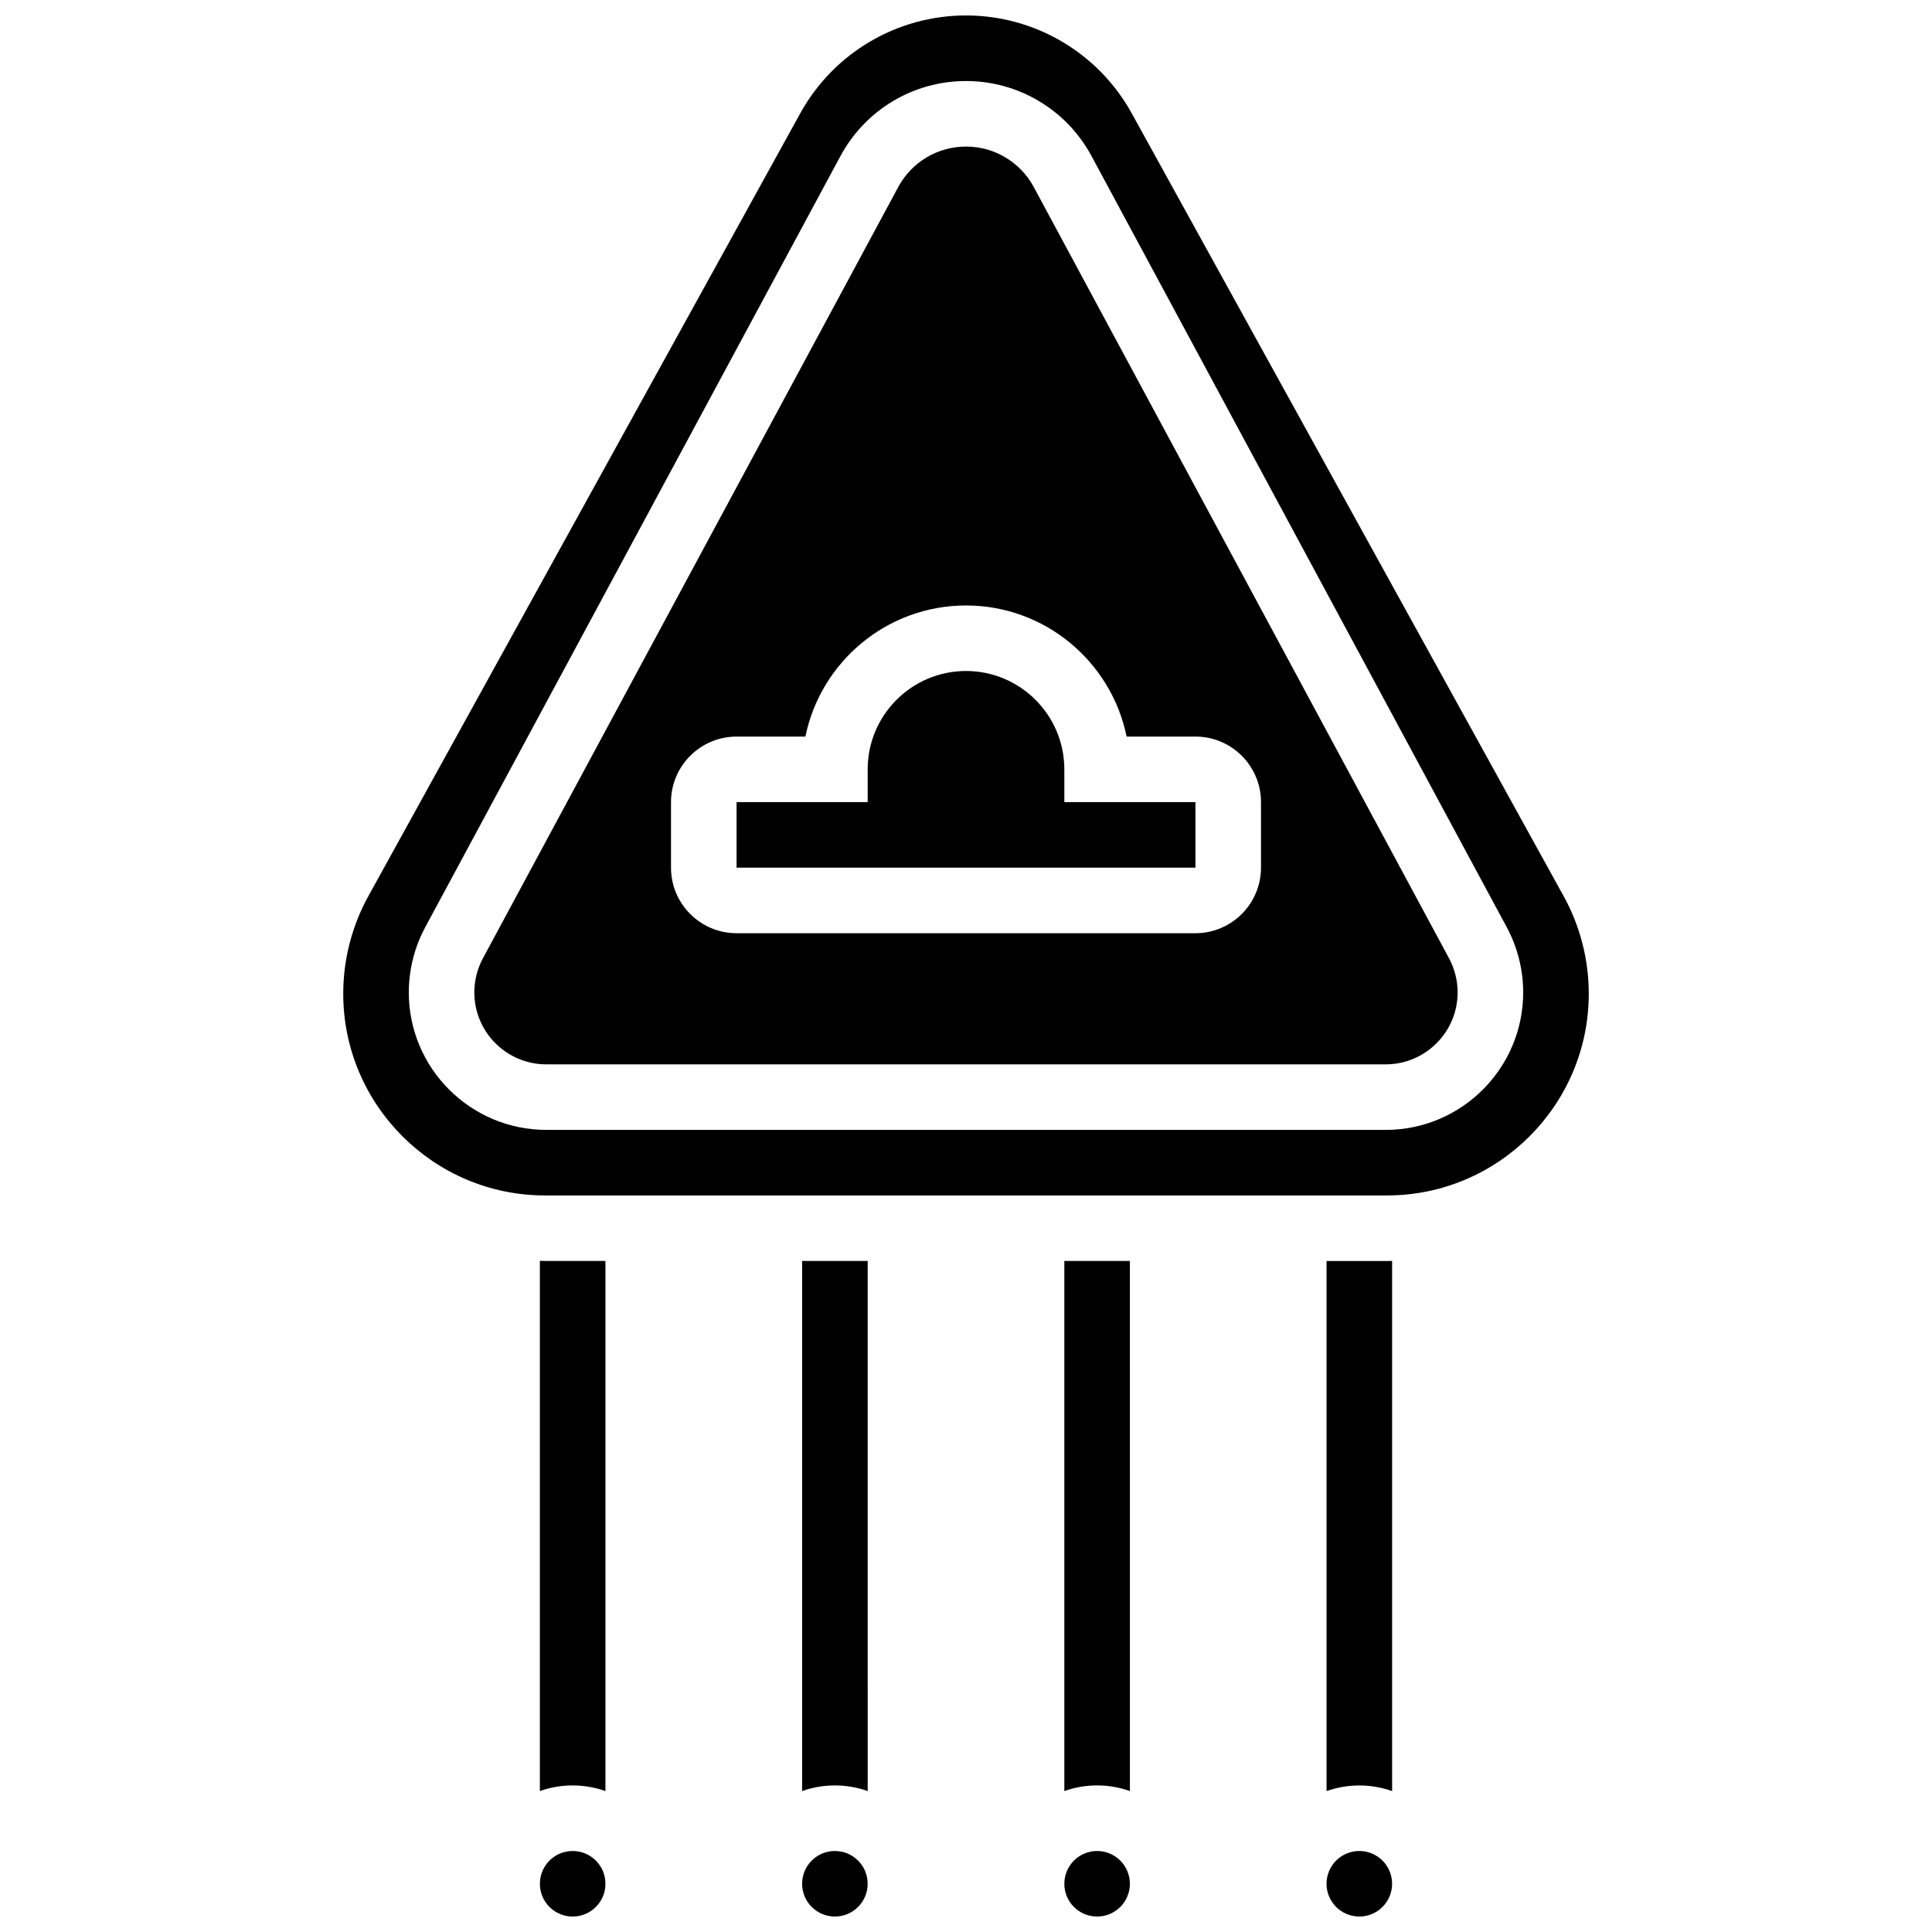
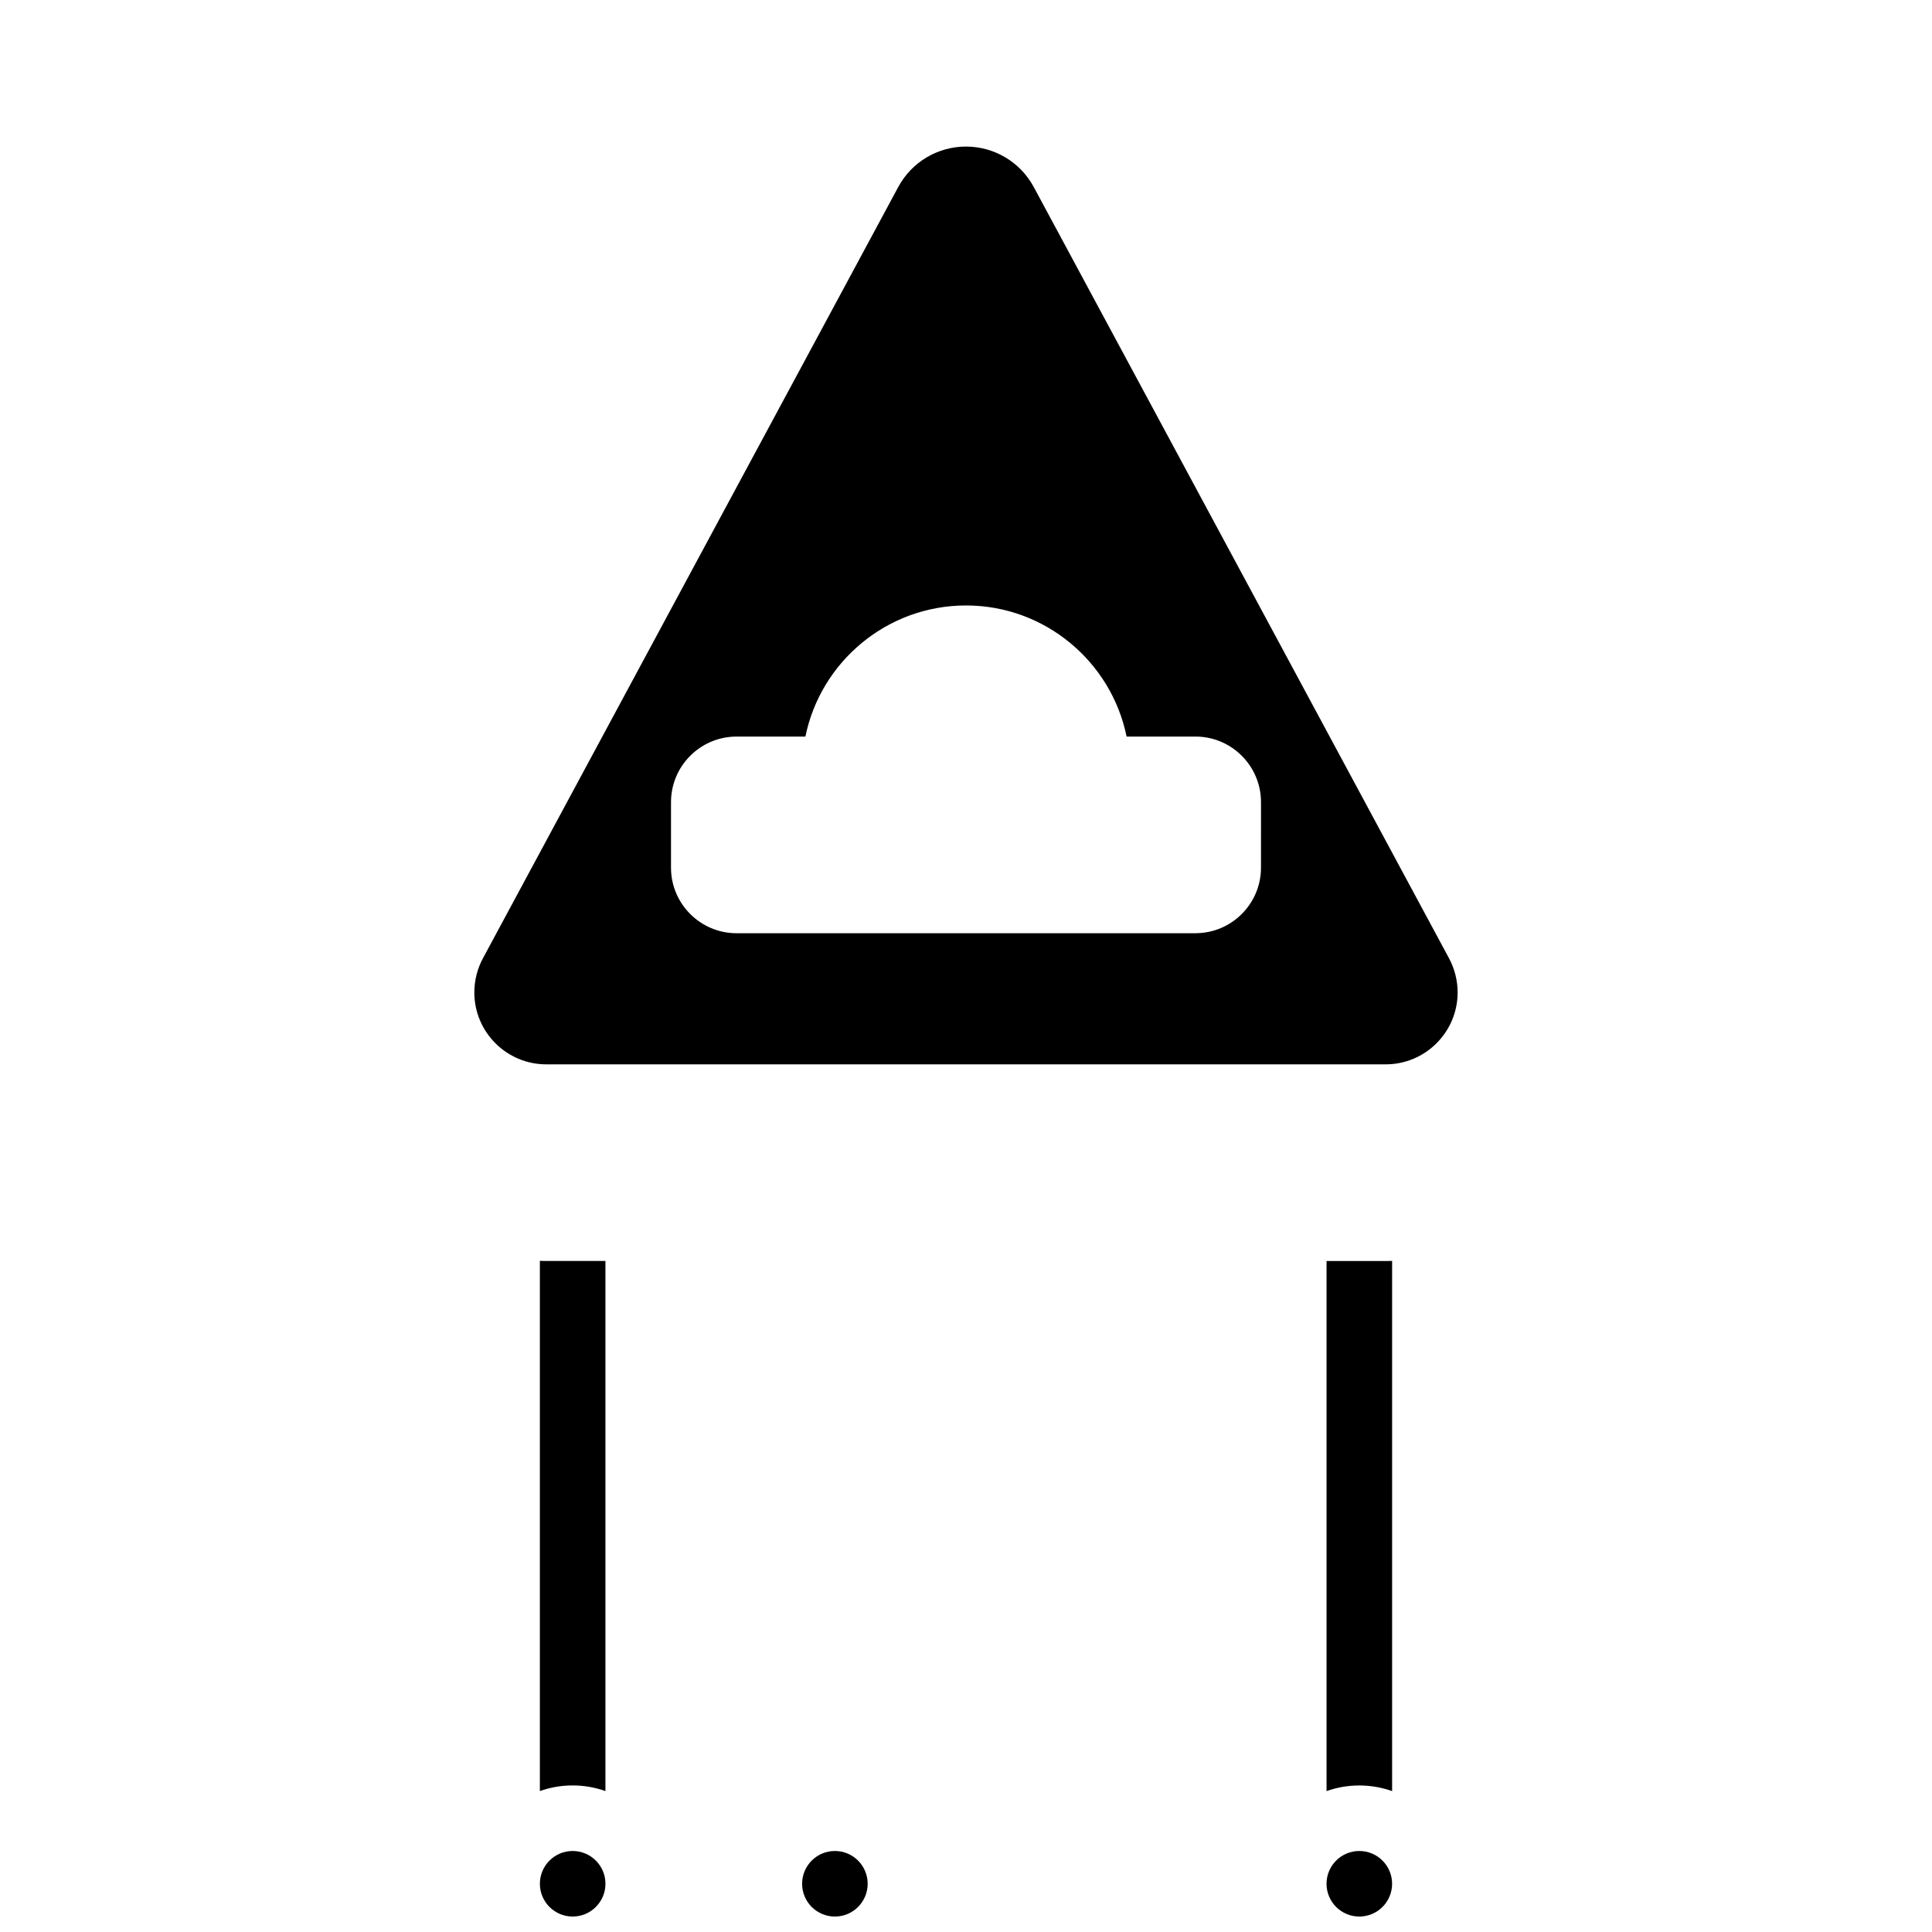
<svg xmlns="http://www.w3.org/2000/svg" width="800px" height="800px" version="1.1" viewBox="144 144 512 512">
  <defs>
    <clipPath id="e">
      <path d="m356 634h18v17.902h-18z" />
    </clipPath>
    <clipPath id="d">
      <path d="m426 634h18v17.902h-18z" />
    </clipPath>
    <clipPath id="c">
      <path d="m287 634h18v17.902h-18z" />
    </clipPath>
    <clipPath id="b">
-       <path d="m234 148.09h332v312.91h-332z" />
-     </clipPath>
+       </clipPath>
    <clipPath id="a">
      <path d="m495 634h18v17.902h-18z" />
    </clipPath>
  </defs>
-   <path d="m356.57 618.65c2.719-0.965 5.641-1.492 8.688-1.492 3.043 0 5.969 0.531 8.688 1.492l-0.004-140.48h-17.371z" />
-   <path d="m426.06 618.65c2.719-0.965 5.641-1.492 8.688-1.492 3.043 0 5.969 0.531 8.688 1.492l-0.004-140.48h-17.371z" />
  <g clip-path="url(#e)">
    <path d="m373.94 643.22c0 4.797-3.887 8.684-8.684 8.684s-8.688-3.887-8.688-8.684c0-4.801 3.891-8.688 8.688-8.688s8.684 3.887 8.684 8.688" />
  </g>
  <g clip-path="url(#d)">
-     <path d="m443.43 643.22c0 4.797-3.887 8.684-8.688 8.684-4.797 0-8.684-3.887-8.684-8.684 0-4.801 3.887-8.688 8.684-8.688 4.801 0 8.688 3.887 8.688 8.688" />
-   </g>
+     </g>
  <g clip-path="url(#c)">
    <path d="m304.45 643.22c0 4.797-3.891 8.684-8.688 8.684s-8.688-3.887-8.688-8.684c0-4.801 3.891-8.688 8.688-8.688s8.688 3.887 8.688 8.688" />
  </g>
  <path d="m287.07 478.14v140.51c2.719-0.965 5.641-1.492 8.688-1.492 3.043 0 5.969 0.531 8.688 1.492v-140.48h-16.012c-0.457 0-0.906-0.027-1.363-0.035z" />
  <g clip-path="url(#b)">
    <path d="m558.38 381.49-114.46-207.46c-8.824-15.996-25.656-25.934-43.922-25.934-18.27 0-35.098 9.938-43.922 25.934l-114.46 207.46c-4.356 7.891-6.656 16.824-6.656 25.836 0 29.488 23.992 53.48 53.48 53.48h223.12c29.488 0 53.48-23.992 53.48-53.48 0-9.012-2.301-17.945-6.656-25.836zm-47.152 61.941h-222.46c-20.09 0-36.434-16.344-36.434-36.434 0-6.008 1.508-11.98 4.356-17.273l110.05-204.39c6.598-12.25 19.344-19.863 33.258-19.863s26.66 7.613 33.258 19.863l110.05 204.39c2.848 5.293 4.356 11.266 4.356 17.273 0 20.094-16.348 36.438-36.438 36.438z" />
  </g>
-   <path d="m426.06 347.88c0-14.371-11.691-26.059-26.059-26.059s-26.059 11.691-26.059 26.059v8.688h-34.746v17.371h121.61v-17.371h-34.746z" />
  <path d="m417.96 193.57c-3.566-6.617-10.445-10.727-17.961-10.727s-14.398 4.109-17.961 10.73l-110.06 204.39c-1.492 2.769-2.277 5.894-2.277 9.039 0 10.512 8.551 19.062 19.062 19.062h222.46c10.512 0 19.062-8.551 19.062-19.062 0-3.144-0.789-6.269-2.277-9.039zm60.215 180.37c0 9.578-7.793 17.371-17.371 17.371l-121.61 0.004c-9.578 0-17.371-7.793-17.371-17.371v-17.371c0-9.578 7.793-17.371 17.371-17.371h18.246c4.035-19.801 21.586-34.746 42.559-34.746s38.523 14.945 42.559 34.746l18.246-0.004c9.578 0 17.371 7.793 17.371 17.371z" />
  <path d="m495.55 478.18v140.48c2.719-0.965 5.641-1.492 8.688-1.492 3.043 0 5.969 0.531 8.688 1.492v-140.51c-0.453 0.008-0.906 0.035-1.363 0.035z" />
  <g clip-path="url(#a)">
    <path d="m512.92 643.22c0 4.797-3.891 8.684-8.688 8.684s-8.688-3.887-8.688-8.684c0-4.801 3.891-8.688 8.688-8.688s8.688 3.887 8.688 8.688" />
  </g>
</svg>